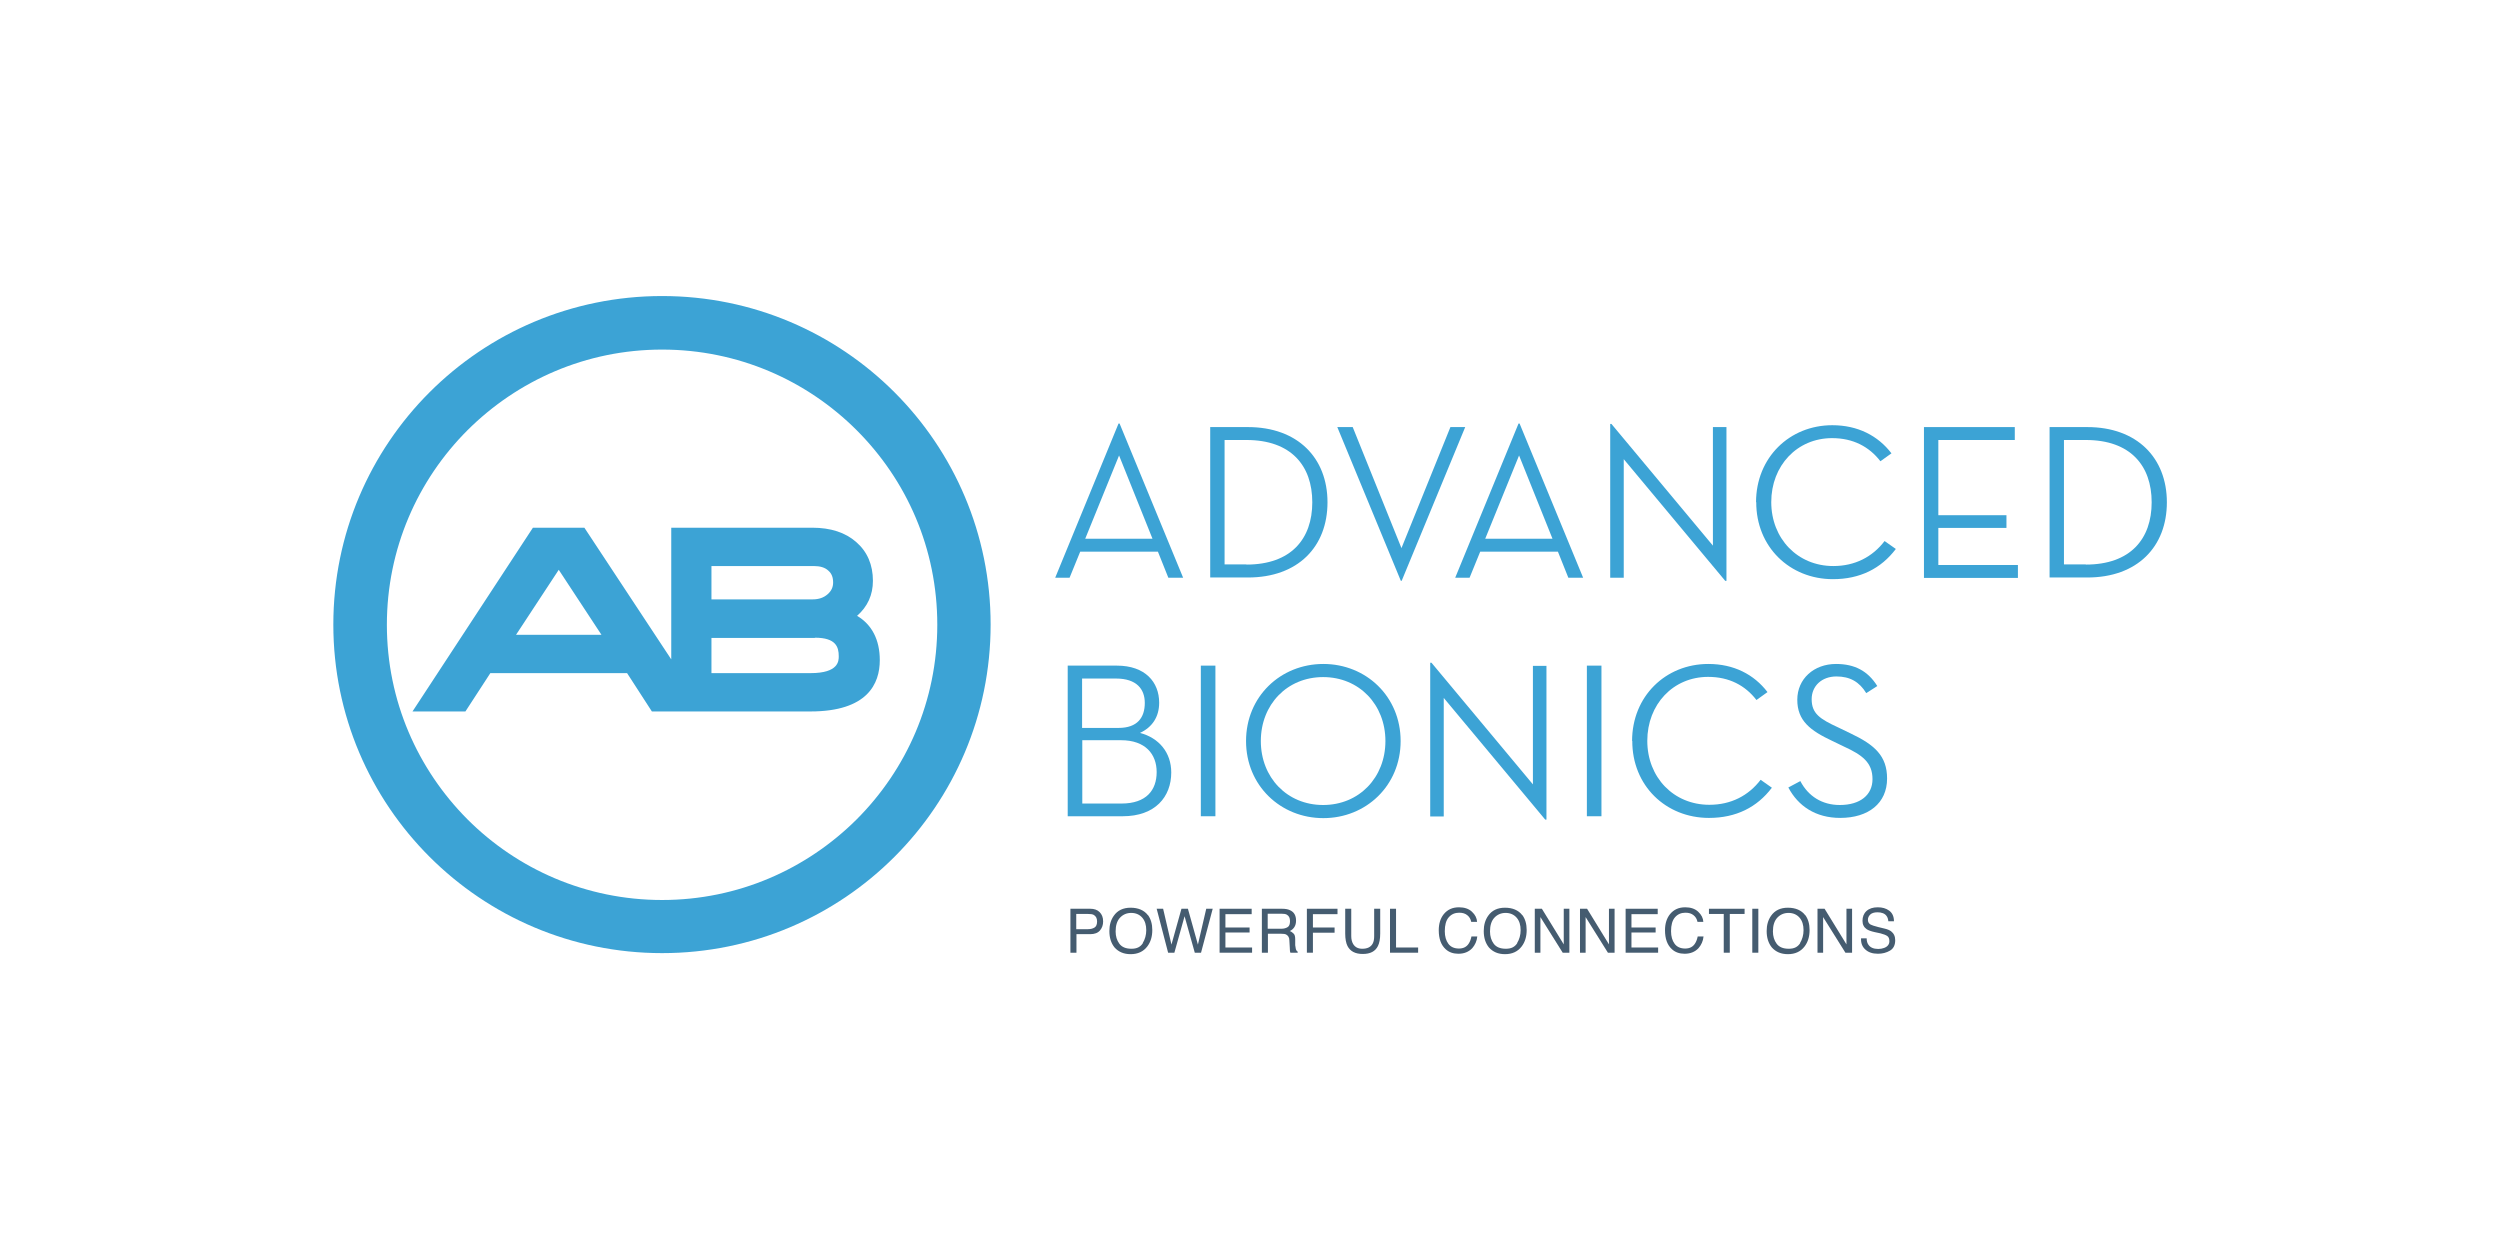
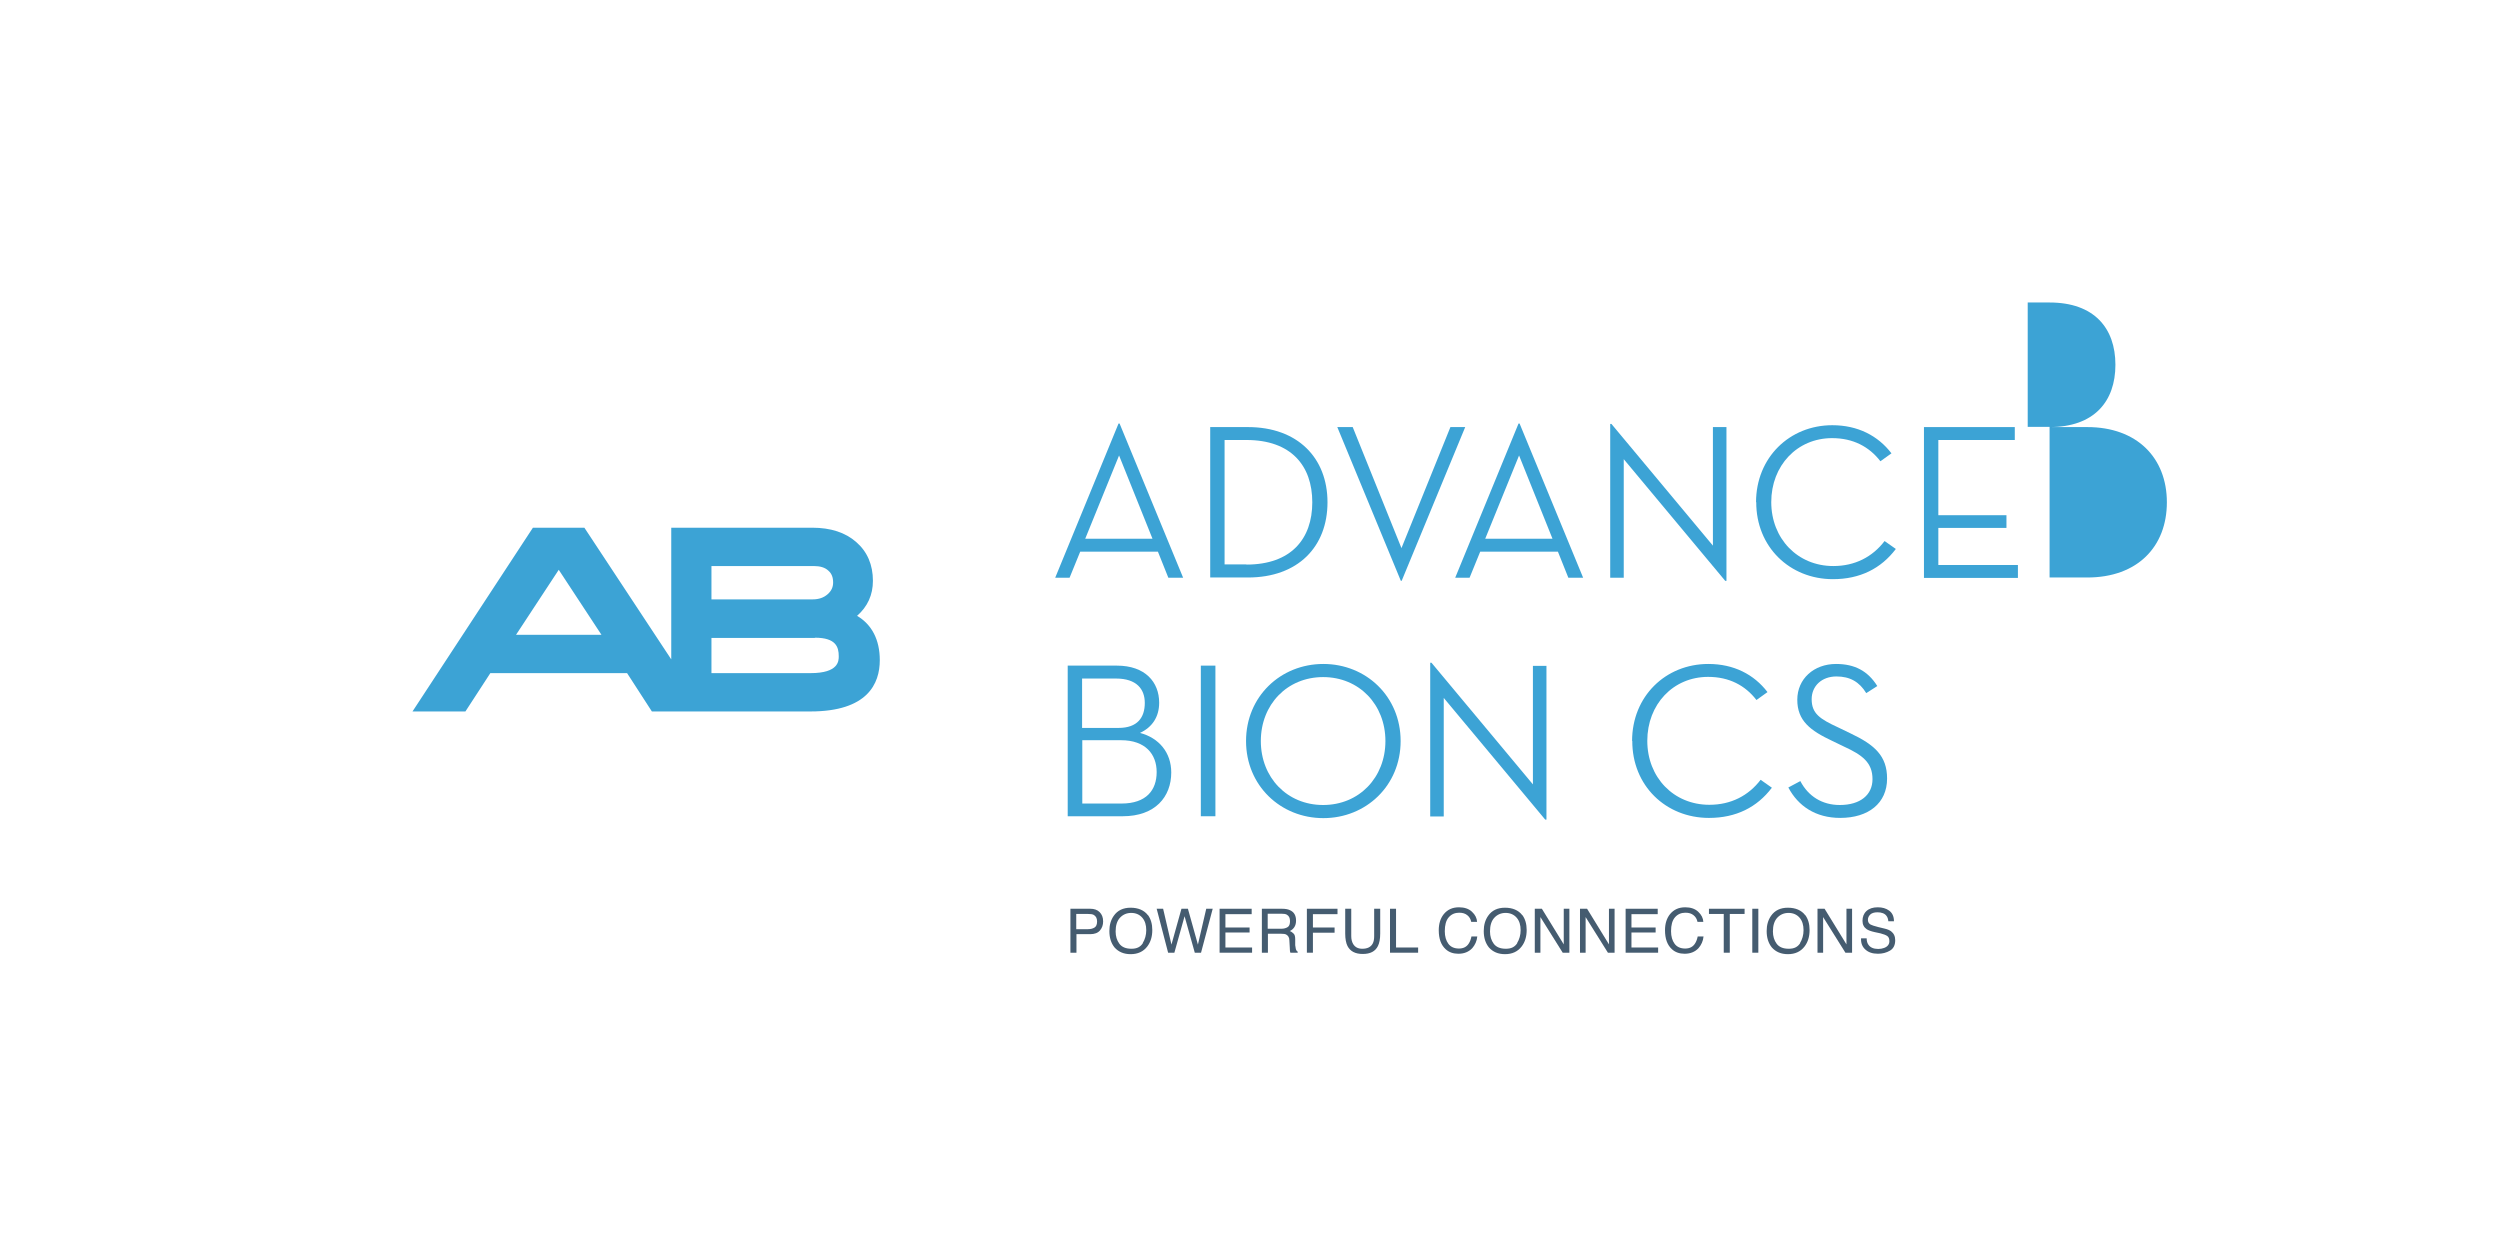
<svg xmlns="http://www.w3.org/2000/svg" id="Warstwa_1" viewBox="0 0 120 60">
  <defs>
    <style>.cls-1{fill:#455c70;}.cls-2{fill:none;}.cls-3{fill:#3ca3d5;}</style>
  </defs>
  <path class="cls-3" d="M23.53,32.31h6.57c.15.24,1.19,1.84,1.19,1.84h7.61c2.75,0,3.33-1.34,3.33-2.46,0-.98-.38-1.71-1.09-2.13.5-.44.76-1,.76-1.68,0-.77-.27-1.4-.8-1.86-.52-.46-1.23-.69-2.11-.69h-6.77v6.32l-4.17-6.32h-2.47l-5.78,8.82h2.54l1.19-1.83ZM24.77,30.47c.43-.65,1.69-2.58,2.05-3.12.36.55,1.62,2.47,2.05,3.12h-4.1ZM39.12,30.61c1.01,0,1.14.45,1.14.89,0,.22,0,.81-1.35.81h-4.76v-1.69h4.96ZM34.15,28.76v-1.59h4.91c.31,0,.54.07.7.22.16.14.23.32.23.57,0,.22-.08.4-.26.56-.19.17-.43.25-.72.25h-4.86Z" />
-   <path class="cls-3" d="M16,29.98c0-8.71,7.06-15.77,15.78-15.77s15.77,7.06,15.77,15.77-7.06,15.77-15.77,15.77c-8.71,0-15.78-7.06-15.78-15.77M22.44,20.65c-2.39,2.39-3.87,5.69-3.87,9.34s1.48,6.94,3.87,9.34c2.39,2.39,5.69,3.87,9.34,3.87s6.94-1.48,9.34-3.87c2.39-2.39,3.87-5.68,3.87-9.34s-1.47-6.94-3.87-9.34c-2.39-2.39-5.69-3.87-9.34-3.87s-6.94,1.48-9.34,3.87" />
  <path class="cls-1" d="M51.38,43.62h.95c.19,0,.34.05.45.16.11.11.17.25.17.45,0,.17-.05.31-.15.43s-.26.18-.47.18h-.66v.89h-.29v-2.11ZM52.49,43.91c-.06-.03-.15-.04-.26-.04h-.57v.73h.57c.13,0,.23-.03.31-.08.08-.05.12-.15.12-.29,0-.16-.06-.26-.17-.32Z" />
  <path class="cls-1" d="M55.1,43.92c.14.19.21.43.21.72,0,.32-.08.58-.24.79-.19.25-.46.37-.8.37-.33,0-.58-.11-.77-.32-.17-.21-.25-.47-.25-.79,0-.29.07-.53.21-.73.18-.26.45-.39.81-.39s.65.12.83.36ZM54.85,45.27c.11-.18.17-.39.17-.62,0-.25-.06-.45-.19-.6-.13-.15-.31-.23-.53-.23s-.4.08-.54.23-.21.37-.21.66c0,.23.06.43.18.59.12.16.31.24.58.24s.43-.09.55-.27Z" />
  <path class="cls-1" d="M55.83,43.62l.4,1.72.48-1.72h.31l.48,1.72.4-1.72h.31l-.56,2.11h-.3l-.49-1.75-.49,1.75h-.3l-.55-2.11h.31Z" />
  <path class="cls-1" d="M58.55,43.62h1.53v.26h-1.26v.64h1.16v.24h-1.16v.72h1.28v.25h-1.56v-2.11Z" />
  <path class="cls-1" d="M60.57,43.62h.96c.16,0,.29.02.39.07.2.09.29.26.29.5,0,.13-.03.23-.08.31s-.13.15-.22.19c.08.03.14.08.19.13s.07.14.07.27v.28c.01.08.02.14.03.18.02.07.05.11.09.13v.05h-.35s-.02-.04-.02-.07c0-.03-.01-.08-.01-.17l-.02-.35c0-.14-.06-.23-.15-.28-.05-.03-.14-.04-.25-.04h-.63v.91h-.29v-2.11ZM61.5,44.58c.13,0,.23-.03.31-.08.08-.05.11-.15.11-.29,0-.15-.05-.25-.16-.31-.06-.03-.13-.04-.23-.04h-.68v.72h.64Z" />
  <path class="cls-1" d="M62.73,43.62h1.47v.26h-1.18v.64h1.04v.25h-1.04v.96h-.29v-2.11Z" />
  <path class="cls-1" d="M64.86,43.62v1.31c0,.15.03.28.09.38.09.15.23.23.44.23.24,0,.41-.08.5-.25.05-.09.07-.21.07-.36v-1.31h.29v1.19c0,.26-.04.46-.11.6-.13.26-.37.38-.73.38s-.6-.13-.73-.38c-.07-.14-.11-.34-.11-.6v-1.19h.29Z" />
  <path class="cls-1" d="M66.72,43.62h.29v1.86h1.06v.25h-1.35v-2.11Z" />
  <path class="cls-1" d="M70.66,43.77c.15.14.23.3.24.48h-.28c-.03-.14-.09-.24-.19-.32s-.22-.12-.39-.12c-.2,0-.37.07-.5.22-.13.15-.19.37-.19.67,0,.25.06.45.17.6.11.15.28.23.51.23.21,0,.37-.08.47-.24.06-.09.1-.2.13-.34h.28c-.02.22-.11.41-.24.56-.17.18-.39.27-.67.27-.24,0-.45-.07-.61-.22-.22-.2-.33-.5-.33-.91,0-.31.08-.57.24-.77.18-.22.42-.33.73-.33.26,0,.47.07.62.21Z" />
  <path class="cls-1" d="M73.07,43.92c.14.19.21.43.21.72,0,.32-.08.58-.24.79-.19.25-.46.37-.8.37-.33,0-.58-.11-.77-.32-.17-.21-.25-.47-.25-.79,0-.29.07-.53.21-.73.18-.26.45-.39.81-.39s.65.12.83.36ZM72.82,45.27c.11-.18.17-.39.17-.62,0-.25-.06-.45-.19-.6-.13-.15-.31-.23-.53-.23s-.4.08-.54.23-.21.37-.21.66c0,.23.06.43.18.59.12.16.31.24.58.24s.43-.09.55-.27Z" />
  <path class="cls-1" d="M73.67,43.62h.34l1.05,1.71v-1.71h.27v2.11h-.32l-1.07-1.71v1.71h-.27v-2.11Z" />
  <path class="cls-1" d="M75.84,43.62h.34l1.05,1.71v-1.71h.27v2.11h-.32l-1.07-1.71v1.71h-.27v-2.11Z" />
  <path class="cls-1" d="M78.04,43.62h1.53v.26h-1.26v.64h1.16v.24h-1.16v.72h1.28v.25h-1.56v-2.11Z" />
  <path class="cls-1" d="M81.52,43.77c.15.14.23.3.24.48h-.28c-.03-.14-.09-.24-.19-.32s-.22-.12-.39-.12c-.2,0-.37.07-.5.22-.13.15-.19.37-.19.67,0,.25.06.45.17.6.11.15.28.23.51.23.21,0,.37-.08.47-.24.06-.09.1-.2.13-.34h.28c-.02.22-.11.41-.24.56-.17.18-.39.27-.67.27-.24,0-.45-.07-.61-.22-.22-.2-.33-.5-.33-.91,0-.31.08-.57.24-.77.18-.22.42-.33.73-.33.26,0,.47.07.62.21Z" />
  <path class="cls-1" d="M83.74,43.62v.25h-.71v1.86h-.29v-1.86h-.71v-.25h1.71Z" />
  <path class="cls-1" d="M84.11,43.62h.29v2.11h-.29v-2.11Z" />
  <path class="cls-1" d="M86.65,43.92c.14.19.21.43.21.72,0,.32-.08.58-.24.79-.19.25-.46.37-.8.37-.33,0-.58-.11-.77-.32-.17-.21-.25-.47-.25-.79,0-.29.07-.53.21-.73.18-.26.45-.39.81-.39s.65.12.83.36ZM86.4,45.27c.11-.18.17-.39.17-.62,0-.25-.06-.45-.19-.6-.13-.15-.31-.23-.53-.23s-.4.08-.54.23-.21.37-.21.66c0,.23.06.43.18.59.12.16.31.24.58.24s.43-.09.55-.27Z" />
  <path class="cls-1" d="M87.24,43.62h.34l1.05,1.71v-1.71h.27v2.11h-.32l-1.07-1.71v1.71h-.27v-2.11Z" />
  <path class="cls-1" d="M89.6,45.05c0,.12.03.22.08.29.09.14.25.21.48.21.1,0,.2-.02.28-.05.16-.06.25-.17.25-.32,0-.12-.03-.2-.1-.25-.07-.05-.18-.09-.33-.13l-.28-.06c-.18-.04-.31-.09-.38-.14-.13-.09-.2-.22-.2-.4,0-.19.06-.35.19-.47s.31-.18.54-.18c.22,0,.4.05.55.16.15.11.23.28.23.51h-.27c-.01-.11-.04-.2-.09-.26-.08-.11-.23-.17-.43-.17-.16,0-.28.04-.35.11s-.11.15-.11.25c0,.1.04.18.13.23.05.03.18.07.37.12l.29.07c.14.03.25.08.32.13.13.1.2.24.2.43,0,.23-.08.4-.25.5-.17.1-.36.15-.58.15-.26,0-.46-.07-.6-.2-.15-.13-.22-.31-.21-.54h.27Z" />
  <path class="cls-3" d="M51.34,27.73h-.69l3.04-7.4h.05l3.05,7.4h-.71l-.5-1.25h-3.73l-.51,1.25ZM53.72,21.85l-1.63,4.01h3.23l-1.61-4.01Z" />
  <path class="cls-3" d="M58.09,20.5h1.81c2.39,0,3.82,1.48,3.82,3.61s-1.41,3.61-3.82,3.61h-1.81v-7.23ZM59.83,27.1c2.14,0,3.16-1.23,3.16-2.99s-1.02-2.99-3.16-2.99h-1.05v5.97h1.05Z" />
  <path class="cls-3" d="M64.19,20.5h.74l2.34,5.81,2.35-5.81h.71l-3.05,7.38h-.04l-3.05-7.38Z" />
  <path class="cls-3" d="M70.54,27.73h-.69l3.04-7.4h.05l3.05,7.4h-.71l-.5-1.25h-3.73l-.51,1.25ZM72.92,21.85l-1.63,4.01h3.23l-1.61-4.01Z" />
  <path class="cls-3" d="M77.94,22.04v5.69h-.65v-7.38h.06l4.87,5.84v-5.69h.65v7.38h-.06l-4.87-5.84Z" />
  <path class="cls-3" d="M84.29,24.11c0-2.15,1.61-3.7,3.66-3.7,1.22,0,2.19.5,2.84,1.35l-.53.38c-.54-.7-1.31-1.11-2.32-1.11-1.68,0-2.92,1.32-2.92,3.07s1.26,3.07,2.98,3.07c1.04,0,1.88-.44,2.46-1.2l.54.38c-.71.94-1.72,1.45-3.02,1.45-2.07,0-3.69-1.55-3.68-3.7Z" />
  <path class="cls-3" d="M92.35,20.5h4.36v.62h-3.67v3.61h3.27v.61h-3.27v1.78h3.82v.62h-4.51v-7.23Z" />
-   <path class="cls-3" d="M98.38,20.5h1.81c2.39,0,3.82,1.48,3.82,3.61s-1.41,3.61-3.82,3.61h-1.81v-7.23ZM100.12,27.1c2.14,0,3.16-1.23,3.16-2.99s-1.02-2.99-3.16-2.99h-1.05v5.97h1.05Z" />
+   <path class="cls-3" d="M98.38,20.5h1.81c2.39,0,3.82,1.48,3.82,3.61s-1.41,3.61-3.82,3.61h-1.81v-7.23Zc2.14,0,3.16-1.23,3.16-2.99s-1.02-2.99-3.16-2.99h-1.05v5.97h1.05Z" />
  <path class="cls-3" d="M51.25,31.95h2.36c1.36,0,2.03.79,2.03,1.78,0,.69-.34,1.18-.92,1.45.91.24,1.5.94,1.5,1.9,0,1.17-.77,2.1-2.33,2.1h-2.64v-7.23ZM53.69,34.94c.91,0,1.26-.5,1.26-1.2,0-.66-.39-1.17-1.38-1.17h-1.63v2.37h1.74ZM53.83,38.57c1.2,0,1.69-.65,1.69-1.51s-.54-1.53-1.71-1.53h-1.86v3.04h1.88Z" />
  <path class="cls-3" d="M57.64,31.95h.7v7.23h-.7v-7.23Z" />
  <path class="cls-3" d="M59.81,35.57c0-2.14,1.66-3.7,3.71-3.7s3.71,1.56,3.71,3.7-1.66,3.7-3.71,3.7-3.71-1.56-3.71-3.7ZM66.5,35.57c0-1.75-1.26-3.07-2.99-3.07s-2.99,1.32-2.99,3.07,1.26,3.07,2.99,3.07,2.99-1.32,2.99-3.07Z" />
  <path class="cls-3" d="M69.3,33.5v5.69h-.65v-7.38h.06l4.87,5.84v-5.69h.65v7.38h-.06l-4.87-5.84Z" />
-   <path class="cls-3" d="M76.17,31.95h.7v7.23h-.7v-7.23Z" />
  <path class="cls-3" d="M78.34,35.57c0-2.15,1.61-3.7,3.66-3.7,1.22,0,2.19.5,2.84,1.35l-.53.38c-.54-.7-1.31-1.11-2.32-1.11-1.68,0-2.92,1.32-2.92,3.07s1.26,3.07,2.98,3.07c1.04,0,1.88-.44,2.46-1.2l.54.38c-.71.94-1.72,1.45-3.02,1.45-2.07,0-3.69-1.55-3.68-3.7Z" />
  <path class="cls-3" d="M86.42,37.5c.38.72,1.04,1.14,1.89,1.14.99,0,1.57-.49,1.57-1.24,0-.8-.49-1.16-1.36-1.56l-.58-.28c-1.04-.49-1.67-.96-1.67-1.97s.8-1.72,1.86-1.72c.9,0,1.53.34,1.98,1.06l-.53.34c-.33-.54-.78-.8-1.43-.8-.71,0-1.19.46-1.19,1.09,0,.69.39.95,1.28,1.36l.58.28c1.16.55,1.76,1.08,1.76,2.17,0,1.19-.9,1.89-2.25,1.89-1.18,0-2.02-.57-2.49-1.46l.58-.31Z" />
  <rect class="cls-2" x=".67" y=".78" width="120" height="60" />
</svg>